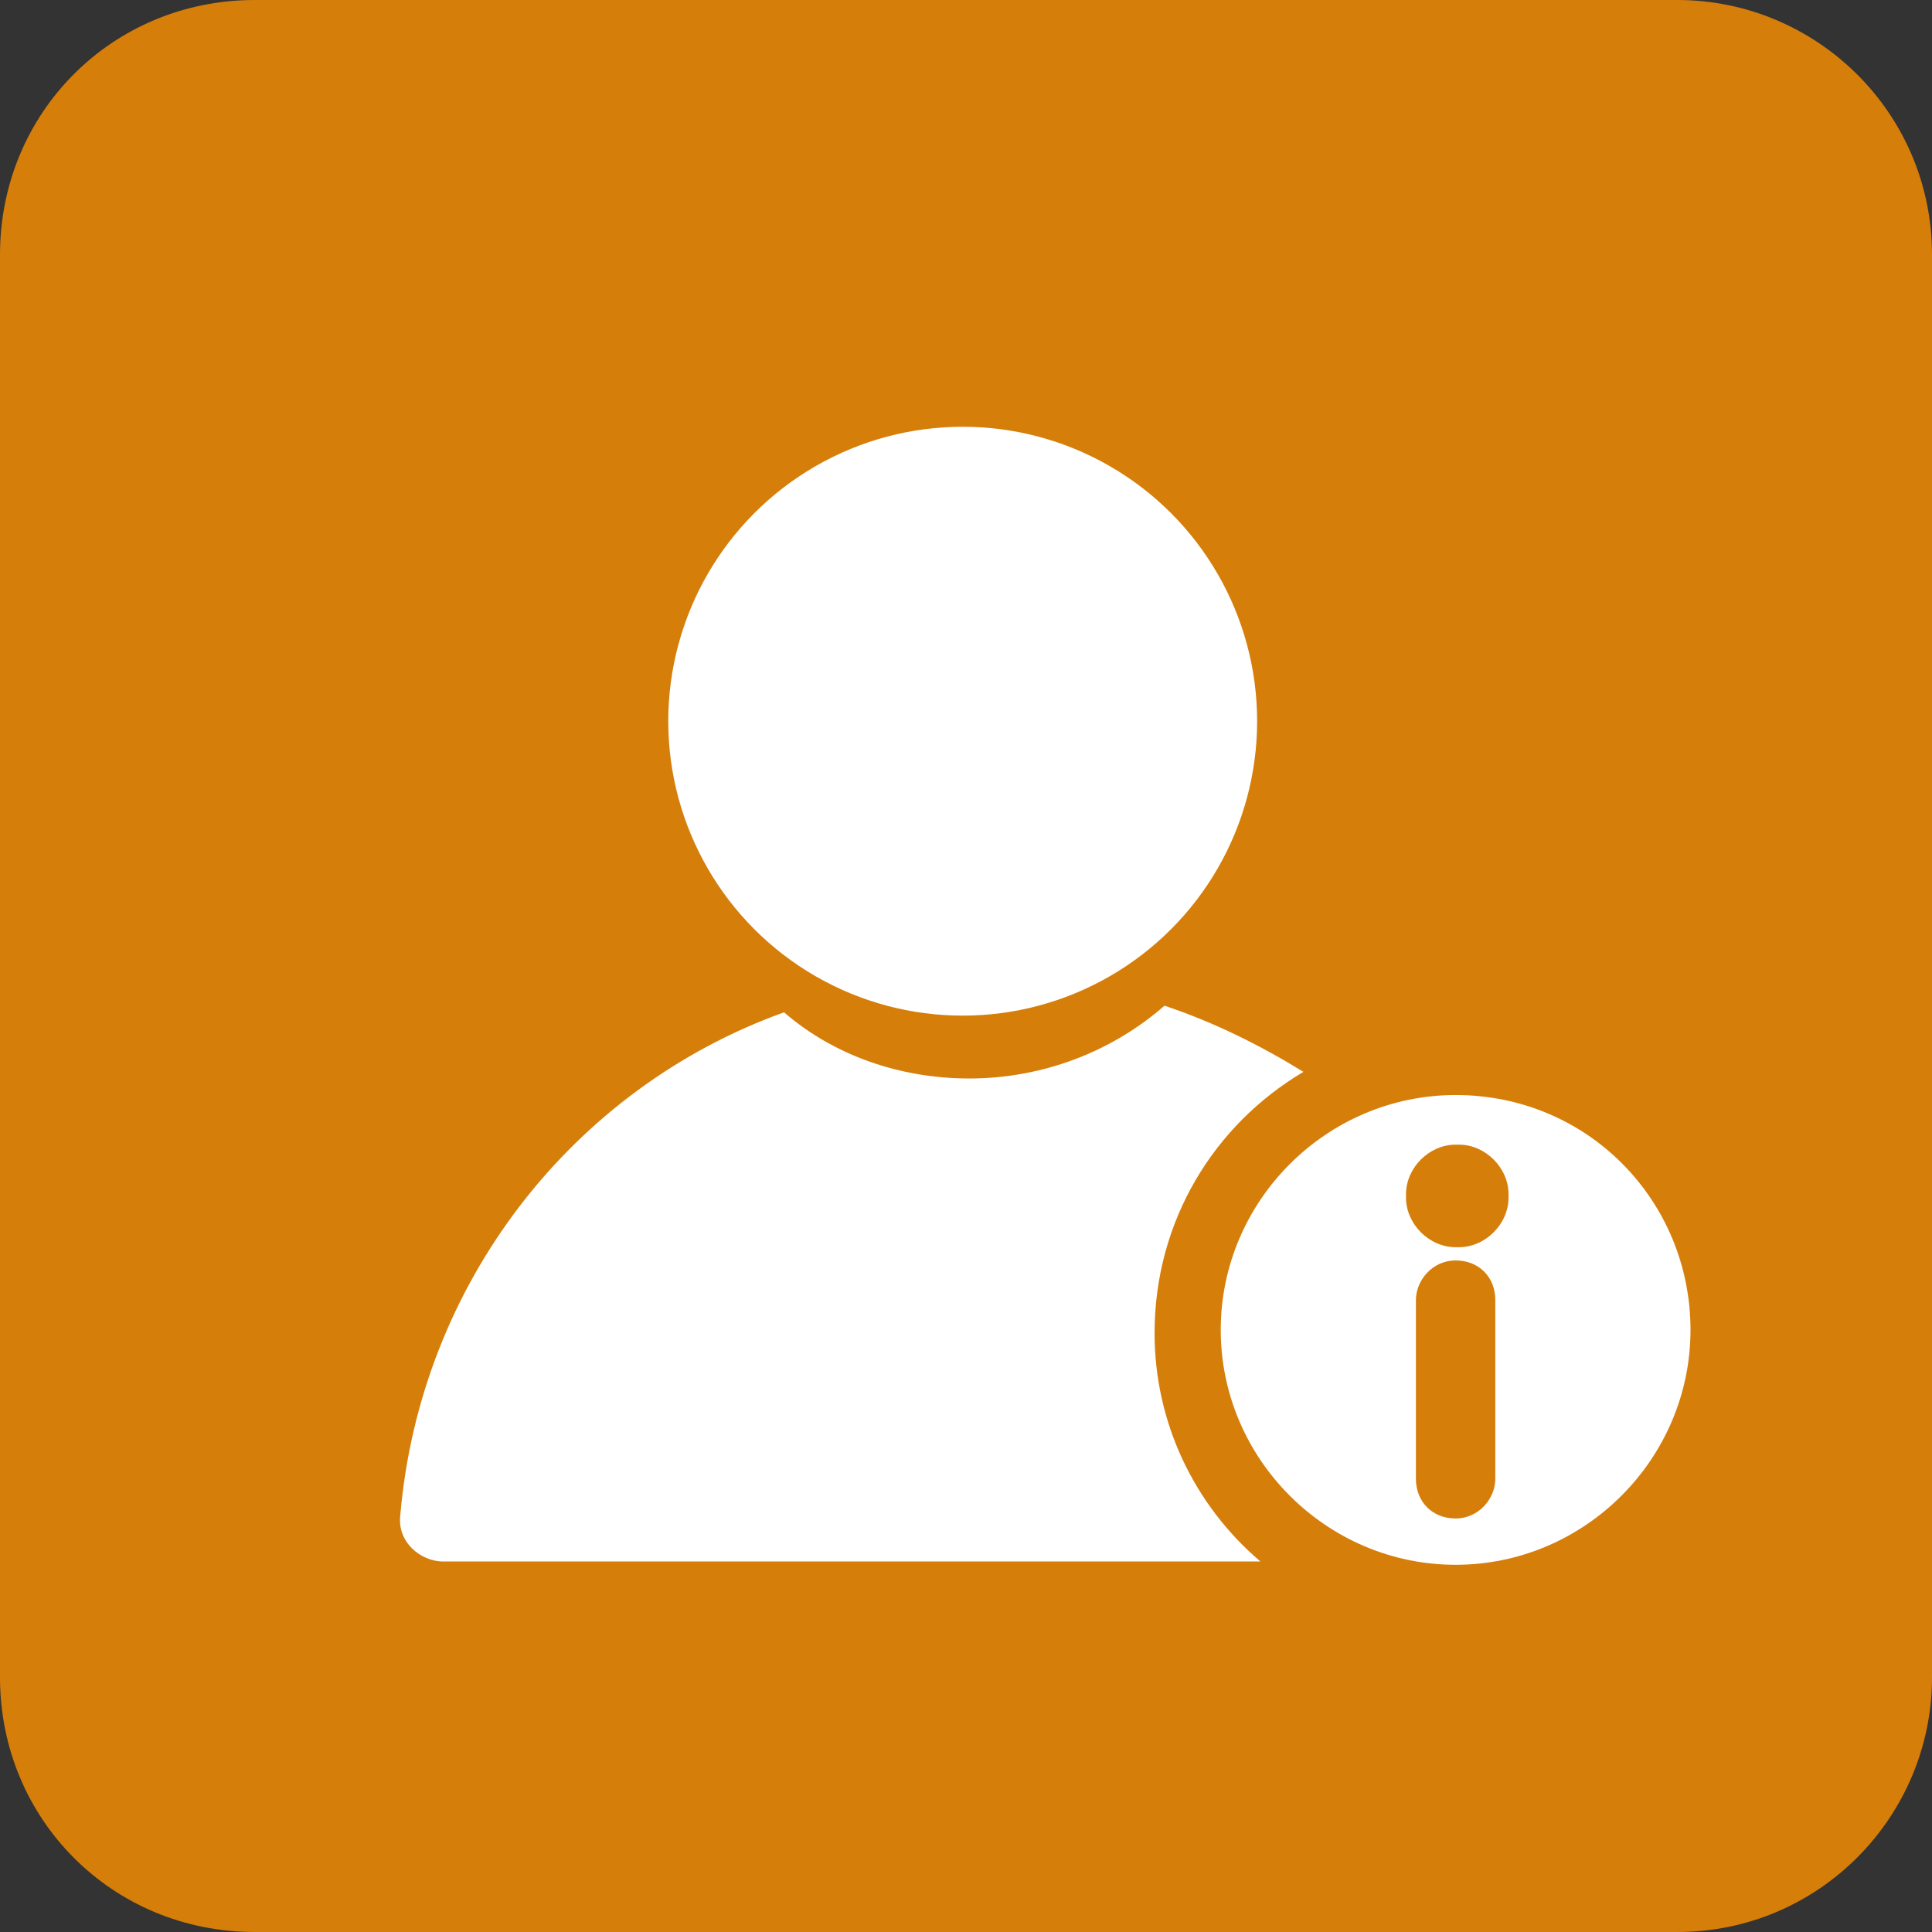
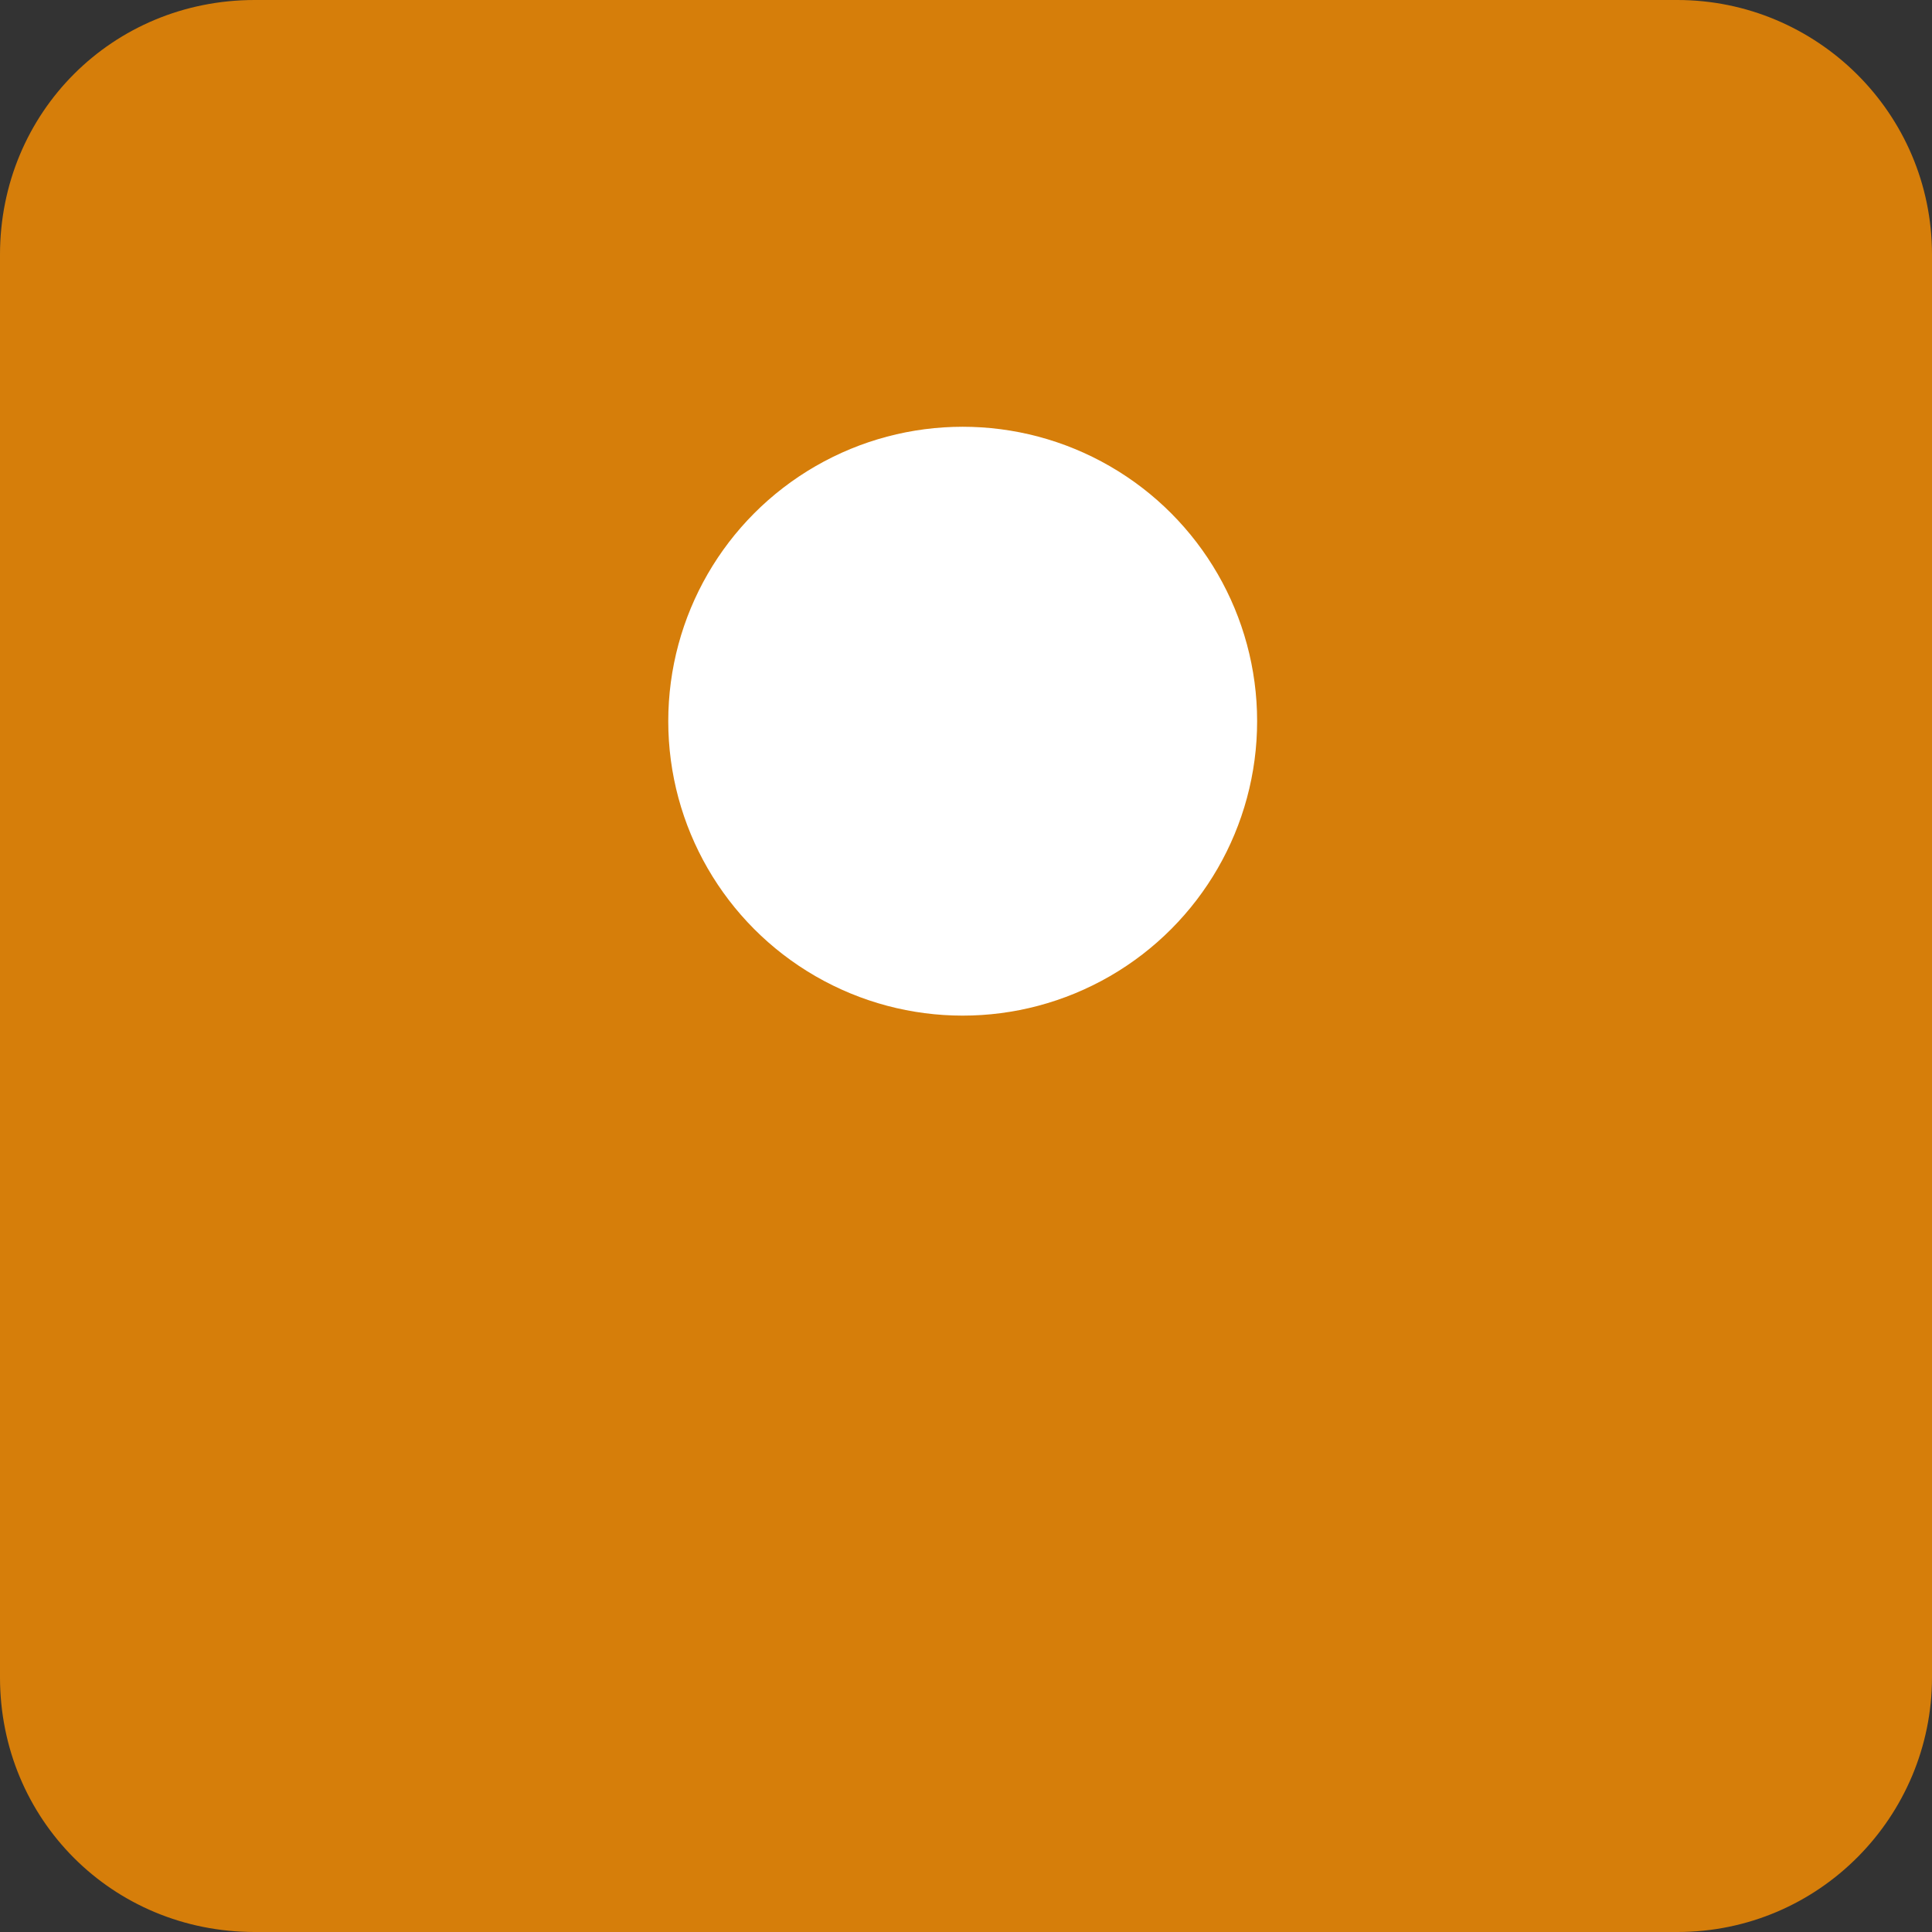
<svg xmlns="http://www.w3.org/2000/svg" version="1.1" id="_レイヤー_1" x="0px" y="0px" viewBox="0 0 58.4 58.4" style="enable-background:new 0 0 58.4 58.4;" xml:space="preserve">
  <rect x="0" y="0" width="58.4" height="58.4" fill="#333333" stroke="none" />
  <style type="text/css">
	.st0{opacity:0.8;fill:#FF9100;enable-background:new    ;}
	.st1{fill:#FFFFFF;}
</style>
  <path class="st0" d="M7.7,0h43c4.2,0,7.7,3.4,7.7,7.7v43c0,4.2-3.4,7.7-7.7,7.7h-43C3.4,58.4,0,55,0,50.7v-43C0,3.4,3.4,0,7.7,0z" />
  <g>
    <circle class="st1" cx="29.1" cy="21.8" r="8.9" />
-     <path class="st1" d="M34.9,40.3c0-3.4,1.8-6.3,4.5-7.9c-1.3-0.8-2.7-1.5-4.2-2c-1.6,1.4-3.7,2.2-5.9,2.2c-2.1,0-4.1-0.7-5.6-2   c-6.4,2.3-11,8.2-11.6,15.2c-0.1,0.8,0.6,1.4,1.3,1.4h24.7C36.1,45.5,34.9,43,34.9,40.3L34.9,40.3z" />
-     <path class="st1" d="M44,33.1c-3.9,0-7.1,3.2-7.1,7.1s3.2,7.1,7.1,7.1s7.1-3.2,7.1-7.1S48,33.1,44,33.1z M45.2,44.7   c0,0.6-0.5,1.2-1.2,1.2s-1.2-0.5-1.2-1.2v-5.4c0-0.6,0.5-1.2,1.2-1.2s1.2,0.5,1.2,1.2V44.7z M45.6,36.2c0,0.8-0.7,1.5-1.5,1.5H44   c-0.8,0-1.5-0.7-1.5-1.5v-0.1c0-0.8,0.7-1.5,1.5-1.5h0.1c0.8,0,1.5,0.7,1.5,1.5V36.2z" />
  </g>
</svg>